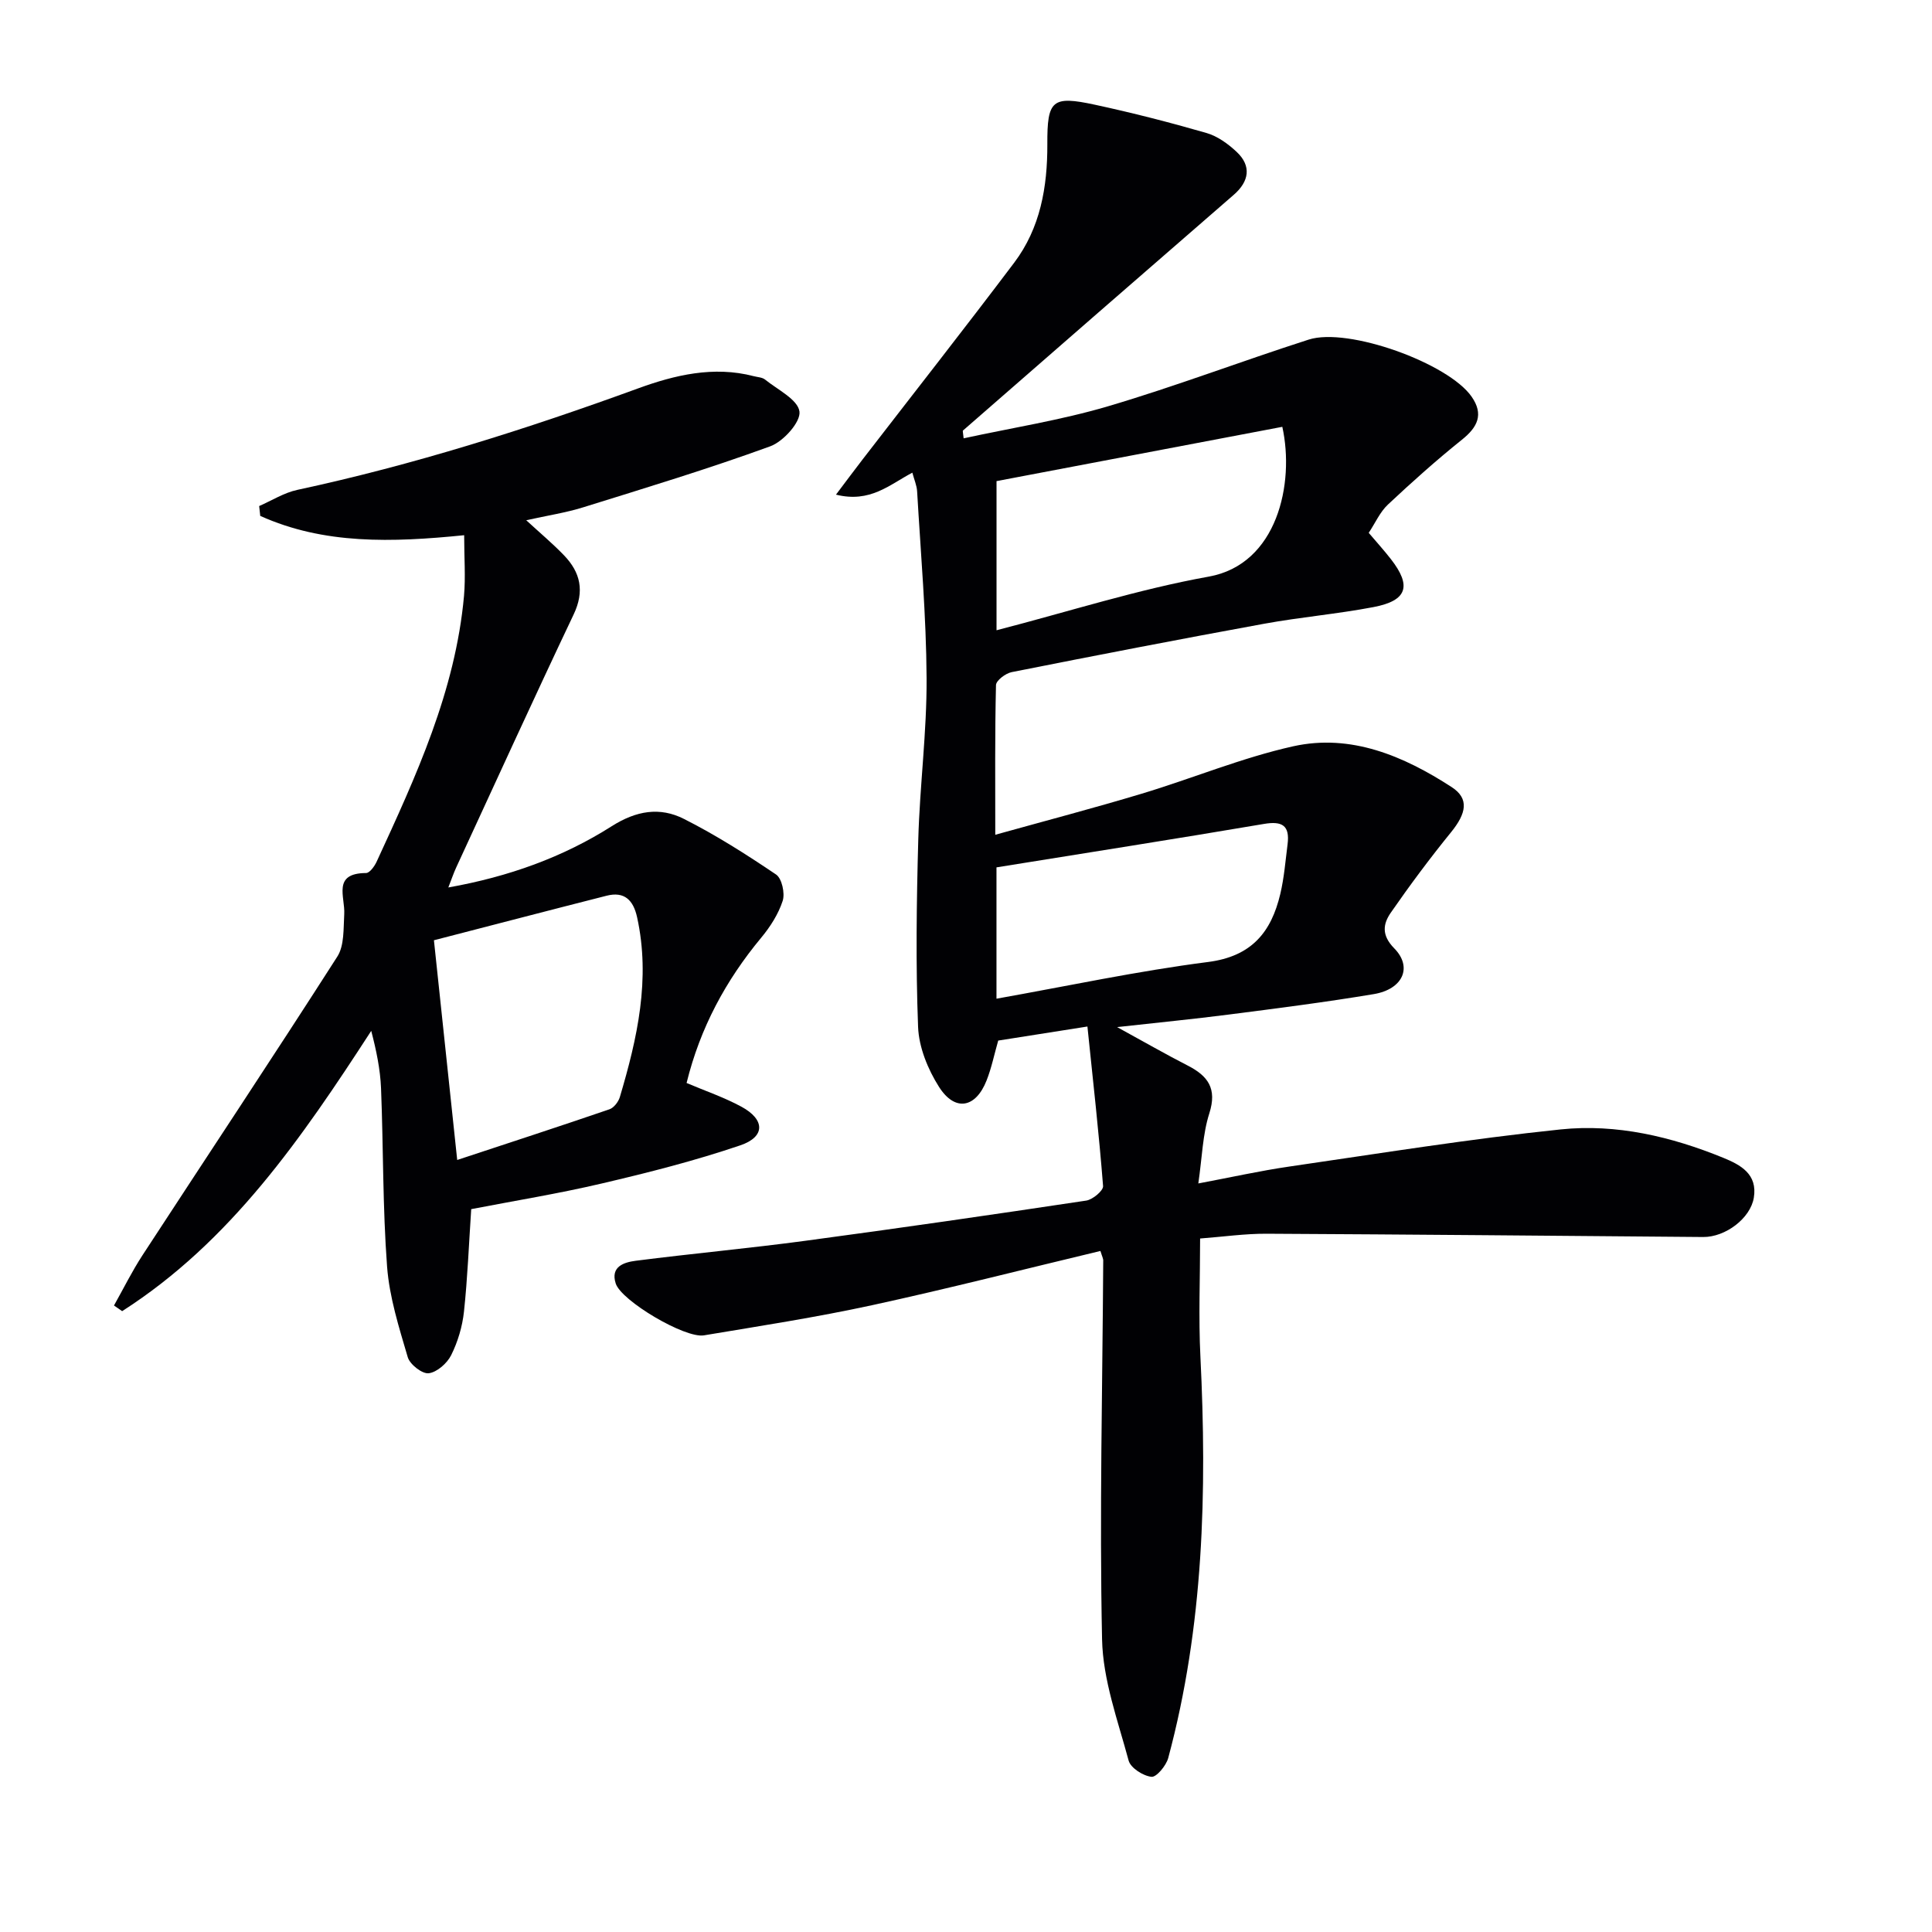
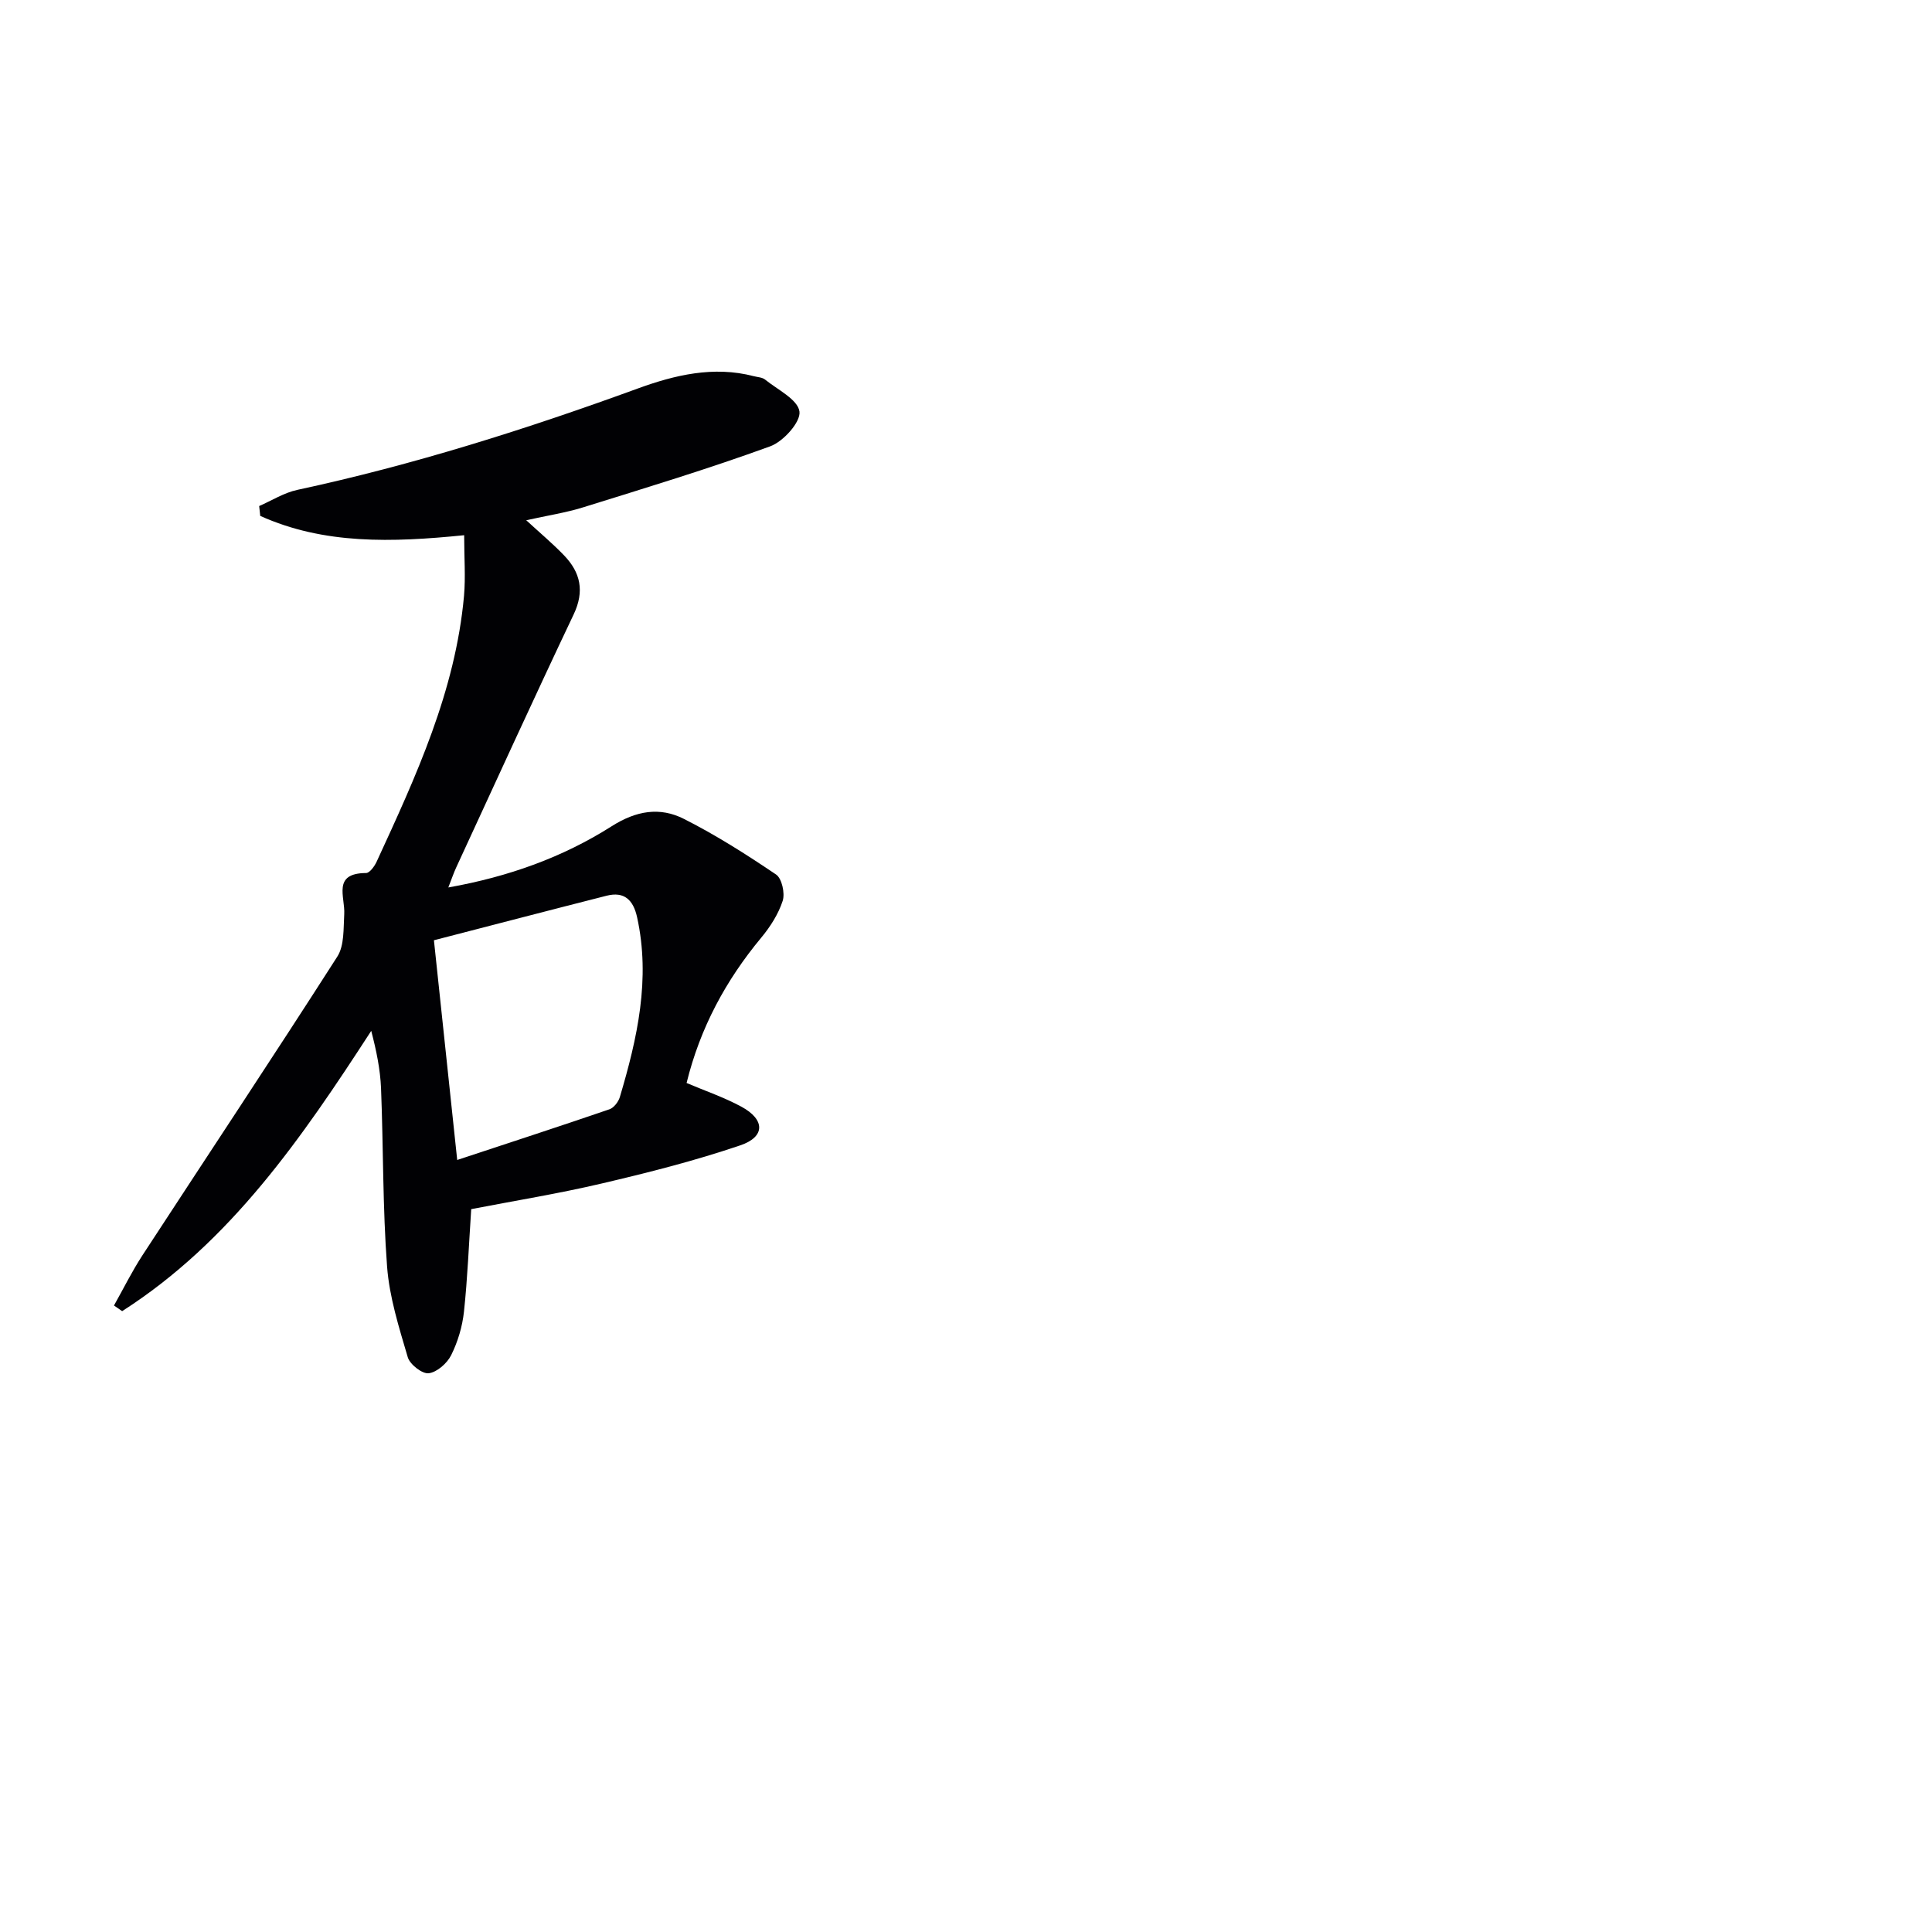
<svg xmlns="http://www.w3.org/2000/svg" enable-background="new 0 0 400 400" viewBox="0 0 400 400">
  <g fill="#010104">
-     <path d="m227.83 259c-15.78 3.77-31.47 7.79-47.29 11.23-11.51 2.5-23.17 4.3-34.8 6.24-3.94.66-17.1-7.15-18.26-10.73-1.14-3.53 1.75-4.4 4.13-4.71 11.7-1.5 23.45-2.57 35.13-4.14 19.41-2.6 38.79-5.41 58.15-8.32 1.34-.2 3.57-2.07 3.49-3.01-.85-10.83-2.06-21.63-3.24-33.03-7.12 1.12-12.8 2.01-18.47 2.91-.84 2.93-1.39 5.69-2.41 8.26-2.25 5.72-6.54 6.52-9.84 1.34-2.31-3.63-4.18-8.21-4.34-12.43-.5-12.93-.32-25.9.04-38.84.31-11.12 1.78-22.24 1.72-33.35-.07-12.9-1.21-25.79-1.96-38.68-.07-1.25-.62-2.47-.99-3.88-4.76 2.51-8.72 6.31-15.81 4.55 2.19-2.9 3.85-5.14 5.55-7.34 10.45-13.54 21.02-27 31.33-40.66 5.43-7.19 6.91-15.68 6.88-24.54-.04-9.17.98-10.1 9.84-8.19 7.76 1.67 15.47 3.65 23.1 5.85 2.29.66 4.5 2.26 6.27 3.93 3.09 2.9 2.58 6.1-.61 8.87-18.73 16.24-37.4 32.53-56.08 48.82-.07.06.02.31.15 1.6 10.05-2.18 20.15-3.76 29.88-6.63 13.99-4.13 27.66-9.35 41.56-13.81 8.16-2.62 28.94 4.88 33.75 11.84 2.52 3.64 1.24 6.28-2.03 8.89-5.29 4.24-10.35 8.77-15.3 13.41-1.65 1.54-2.62 3.8-3.99 5.87 1.64 1.93 3.18 3.63 4.59 5.44 4.34 5.57 3.39 8.6-3.6 9.93-7.49 1.43-15.14 2.08-22.64 3.45-17.46 3.19-34.88 6.56-52.29 10.02-1.25.25-3.2 1.73-3.23 2.67-.24 9.96-.15 19.92-.15 31 10.63-2.96 20.54-5.56 30.34-8.51 10.49-3.16 20.7-7.44 31.35-9.81 11.96-2.65 22.88 2.02 32.79 8.44 3.71 2.4 3.04 5.47-.12 9.36-4.37 5.38-8.52 10.95-12.47 16.65-1.61 2.33-1.97 4.65.71 7.38 3.85 3.91 1.79 8.47-4.23 9.48-9.99 1.67-20.04 2.95-30.09 4.24-7.21.93-14.45 1.63-23.05 2.59 5.59 3.06 10.04 5.62 14.59 7.95 4.21 2.15 6.14 4.76 4.5 9.9-1.39 4.34-1.49 9.08-2.28 14.52 6.67-1.25 12.73-2.61 18.85-3.5 18.72-2.72 37.41-5.74 56.21-7.69 11.51-1.19 22.84 1.48 33.6 5.87 3.6 1.47 7.16 3.37 6.35 8.28-.71 4.28-5.89 8.17-10.49 8.13-30.13-.25-60.27-.53-90.4-.68-4.45-.02-8.91.62-13.75.99 0 8.24-.34 16.35.06 24.42 1.38 28.01.68 55.84-6.66 83.13-.43 1.59-2.44 4.01-3.47 3.9-1.74-.19-4.32-1.84-4.73-3.36-2.23-8.29-5.33-16.69-5.5-25.12-.55-26.08.09-52.19.24-78.28.05-.47-.22-.93-.58-2.11zm-21.51-128.51c15.05-3.89 29.32-8.48 43.95-11.11 14.17-2.55 17.81-19.27 15.22-31.01-19.61 3.73-39.26 7.46-59.17 11.24zm-.01 49.09v27.19c14.77-2.63 29.21-5.73 43.81-7.6 9.04-1.16 13.08-6.2 14.95-14.08.8-3.37 1.07-6.87 1.51-10.31.48-3.85-1.08-4.85-4.92-4.19-18.31 3.11-36.65 5.97-55.35 8.99z" />
    <path d="m96.1 110.81c-14.99 1.51-29.04 1.94-42.22-4-.07-.68-.15-1.36-.22-2.04 2.62-1.14 5.14-2.75 7.87-3.34 24.07-5.17 47.45-12.58 70.56-21.01 7.56-2.76 15.65-4.71 23.95-2.54.8.21 1.76.23 2.35.7 2.61 2.11 6.78 4.12 7.13 6.62.3 2.15-3.33 6.21-6.04 7.2-12.76 4.65-25.77 8.6-38.75 12.64-3.6 1.12-7.38 1.69-11.78 2.67 2.89 2.66 5.48 4.83 7.81 7.25 3.43 3.56 4.3 7.43 2.01 12.25-8.26 17.4-16.25 34.93-24.33 52.42-.53 1.15-.93 2.35-1.62 4.11 12.48-2.22 23.7-6.25 33.81-12.67 5.12-3.25 9.99-4.04 14.96-1.53 6.62 3.34 12.93 7.36 19.09 11.52 1.2.81 1.87 3.88 1.37 5.44-.89 2.75-2.58 5.39-4.45 7.64-7.33 8.83-12.64 18.65-15.45 30.08 3.85 1.64 7.77 2.97 11.35 4.91 4.9 2.65 4.99 6.23-.23 8-9.38 3.19-19.03 5.64-28.69 7.9-8.99 2.11-18.13 3.59-27.02 5.31-.49 7.36-.76 14.31-1.5 21.22-.33 3.08-1.27 6.24-2.65 9.01-.84 1.69-2.94 3.54-4.66 3.75-1.34.16-3.89-1.83-4.33-3.33-1.81-6.15-3.8-12.42-4.28-18.75-.92-12.26-.76-24.61-1.25-36.91-.16-3.93-.97-7.83-2.03-11.9-14.37 22.15-29.09 43.64-51.57 58.03-.56-.39-1.12-.78-1.69-1.17 1.95-3.47 3.72-7.06 5.89-10.39 13.45-20.62 27.08-41.12 40.35-61.85 1.47-2.3 1.25-5.81 1.43-8.77.21-3.6-2.53-8.49 4.52-8.53.75 0 1.75-1.4 2.19-2.35 8.14-17.66 16.31-35.32 18.09-55.05.34-3.91.03-7.88.03-12.54zm-1.44 129.35c10.86-3.59 21.22-6.96 31.51-10.49.92-.31 1.86-1.54 2.16-2.53 3.62-12.17 6.39-24.44 3.57-37.25-.78-3.53-2.62-5.38-6.31-4.44-11.86 3.01-23.7 6.11-35.75 9.22 1.6 15.11 3.12 29.43 4.82 45.49z" />
  </g>
</svg>